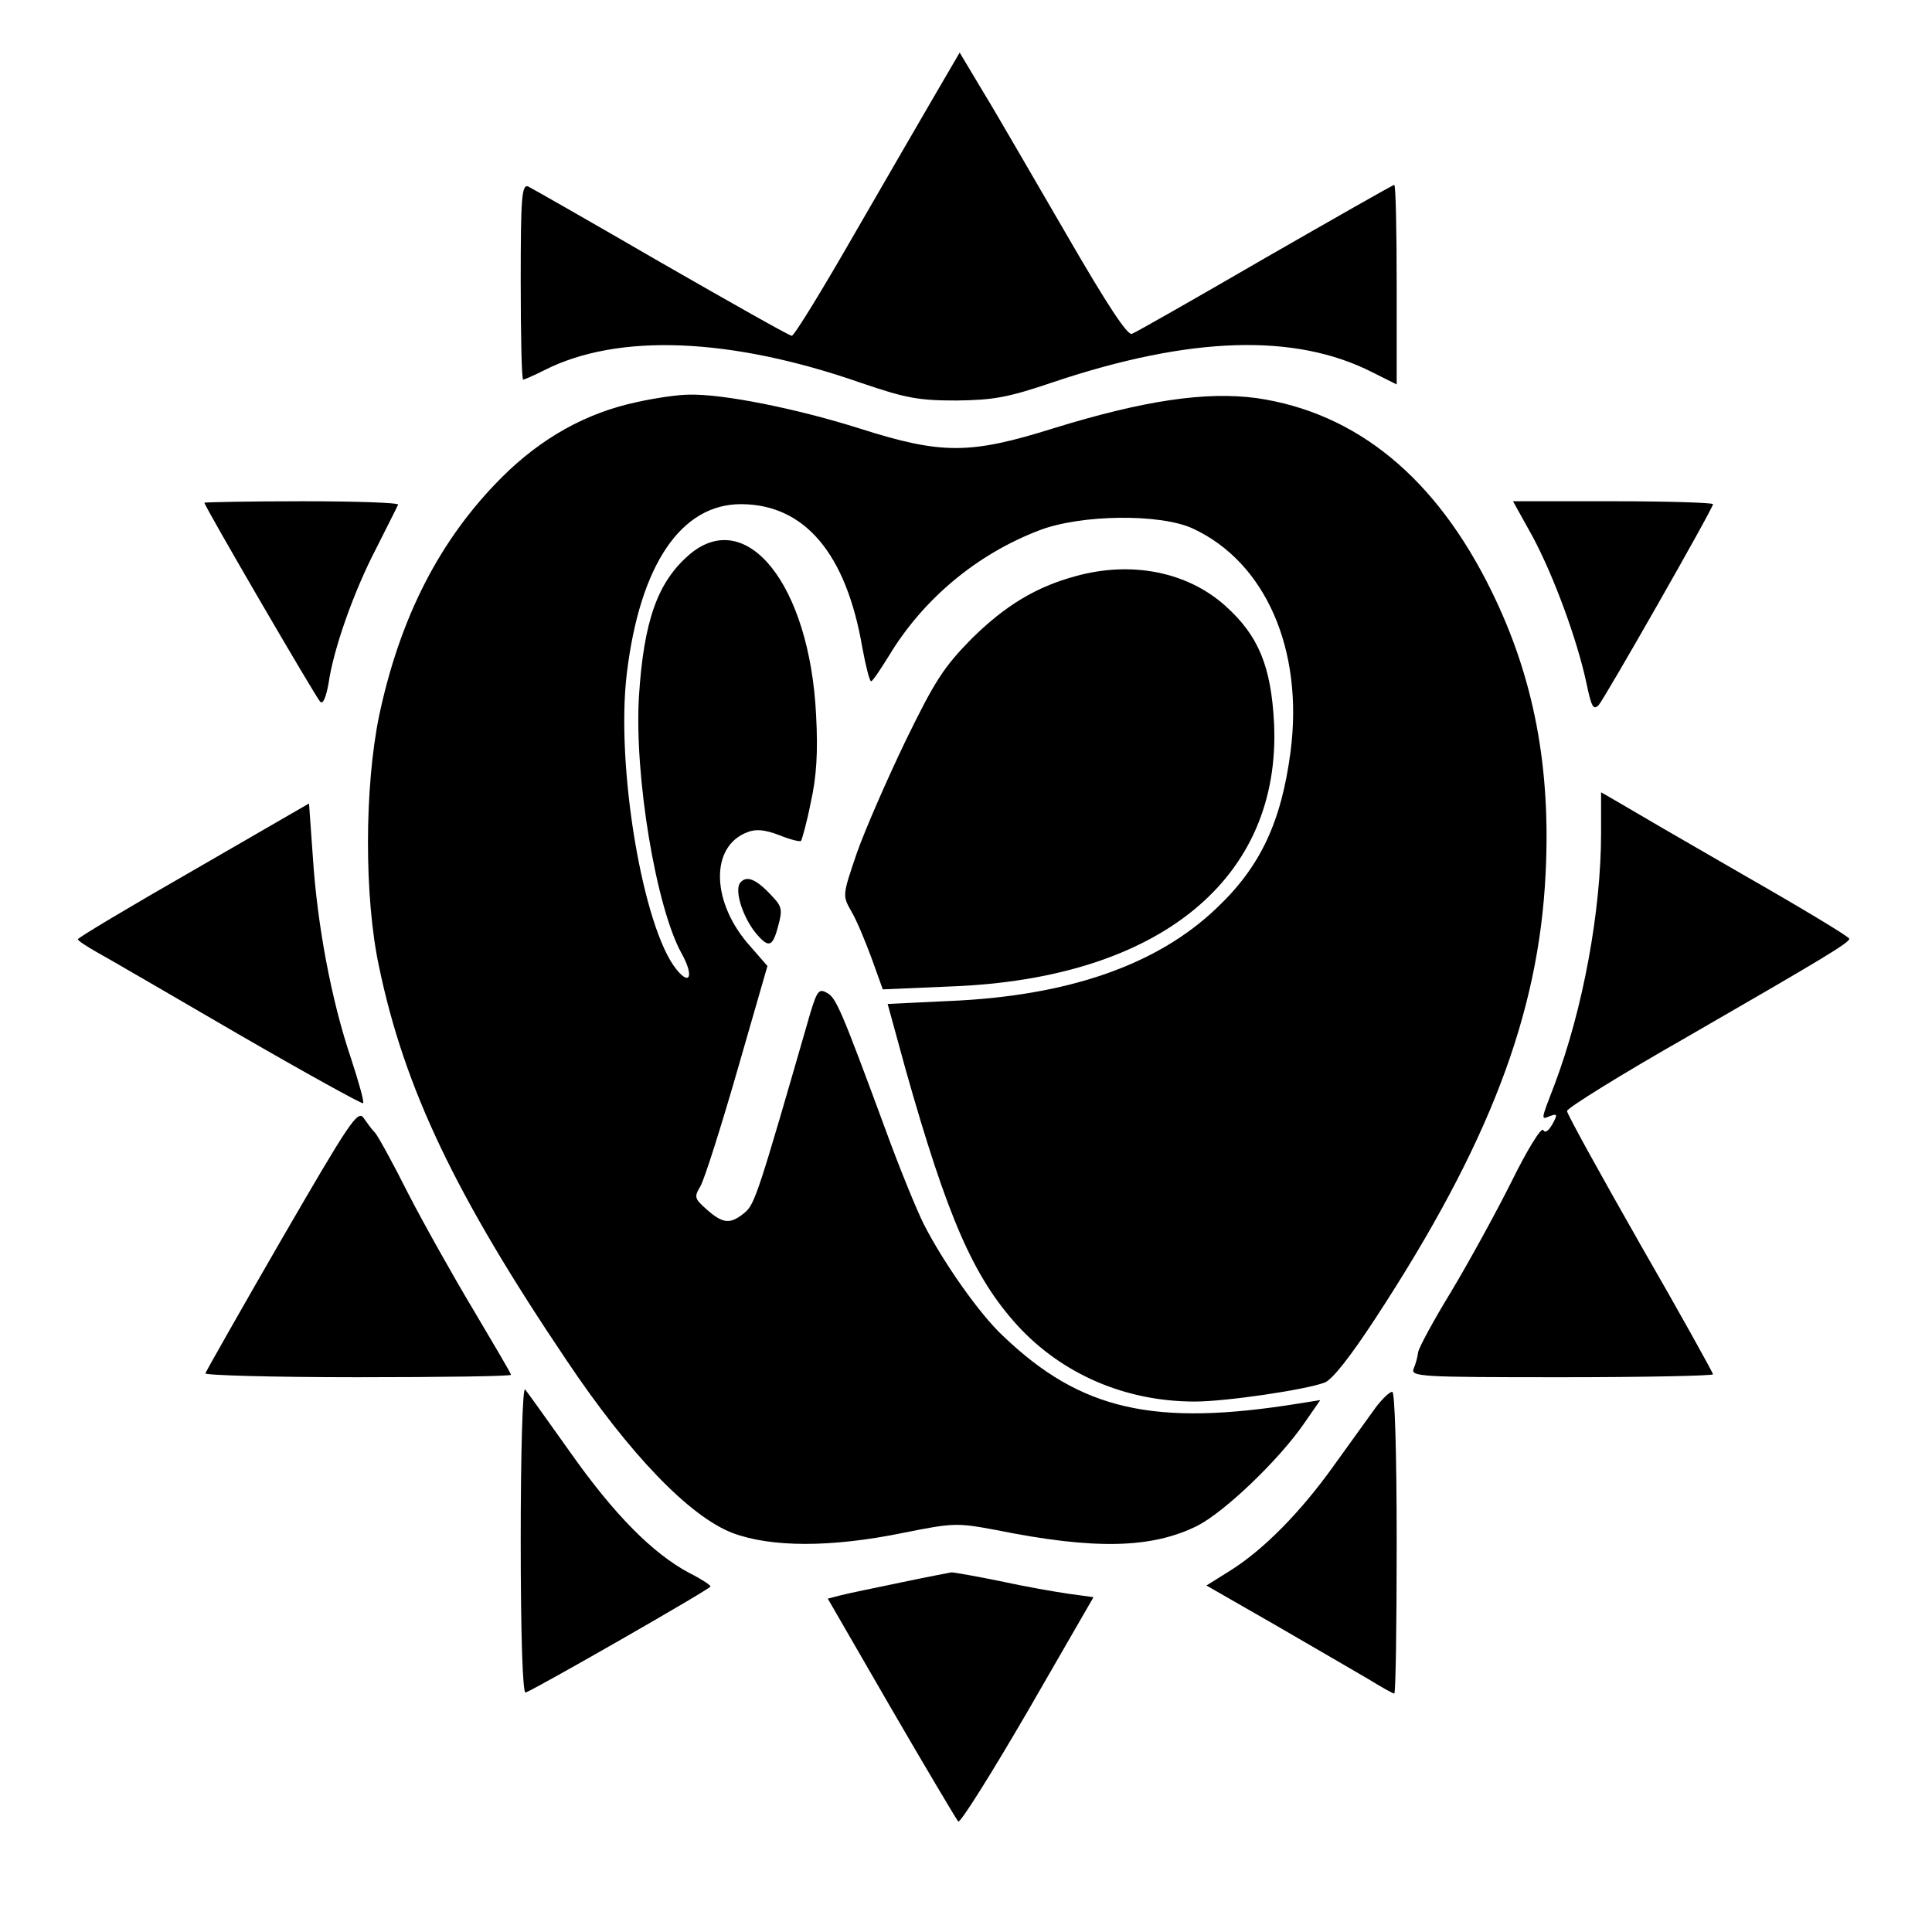
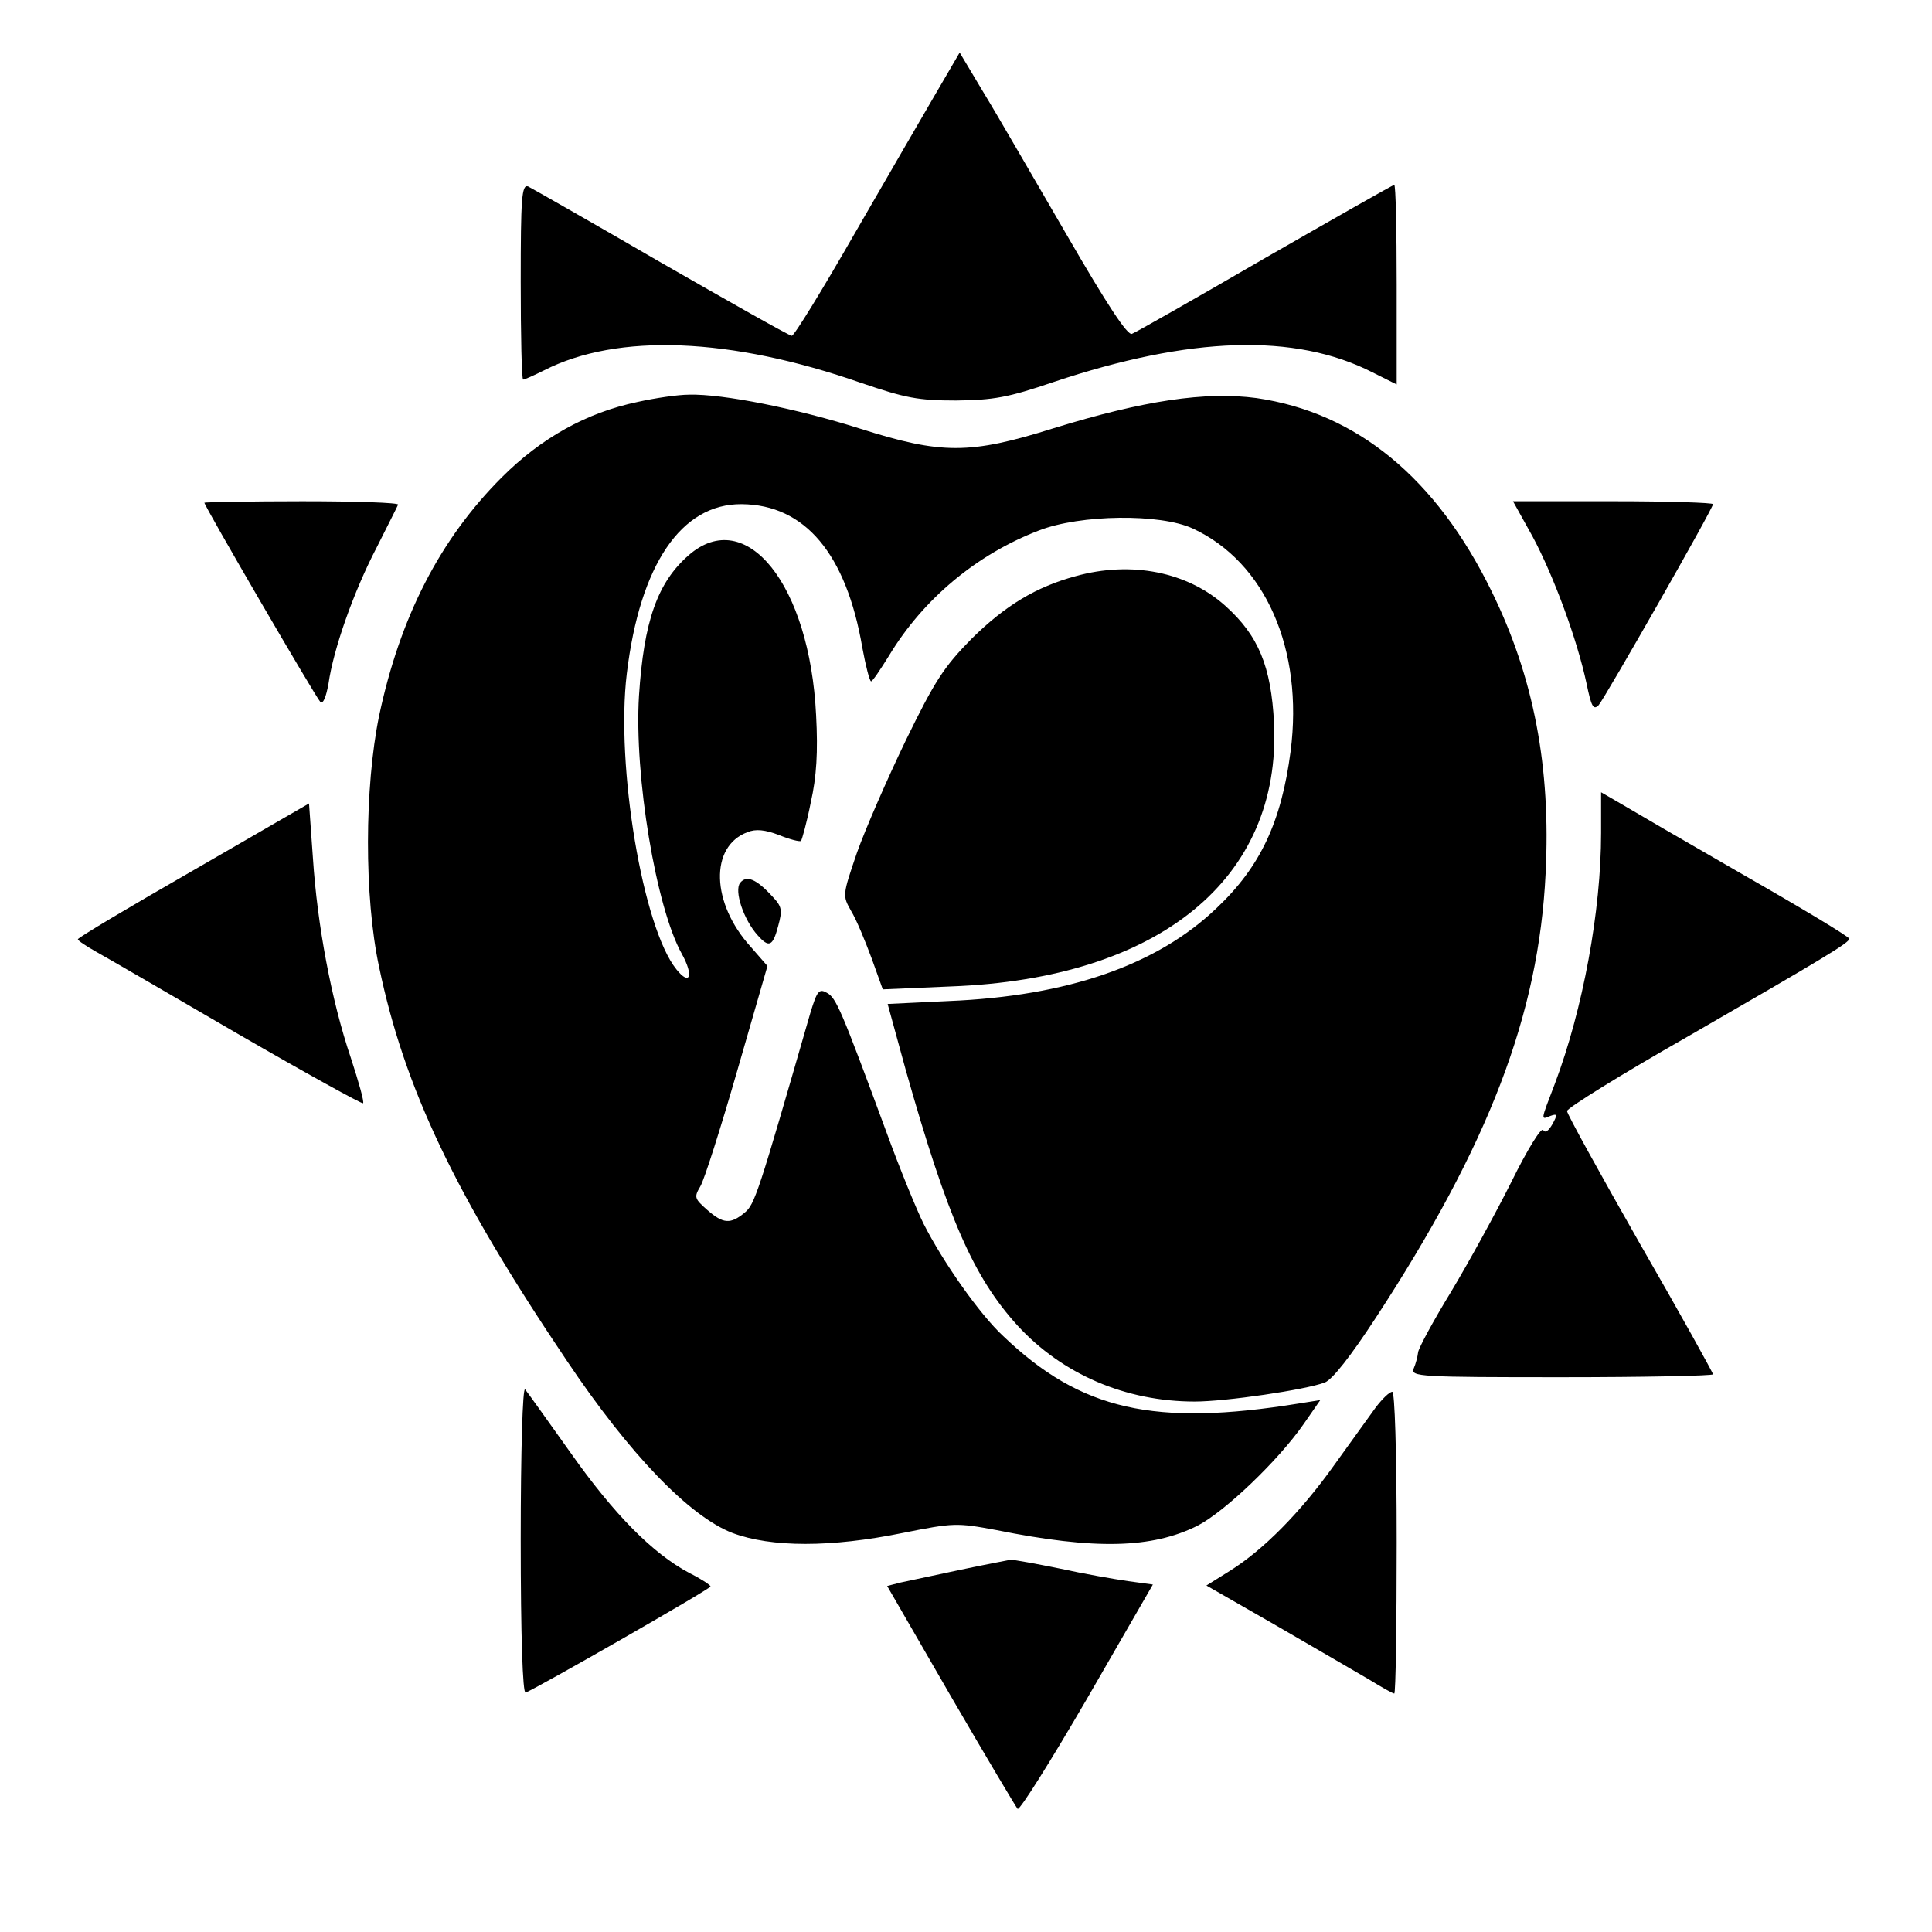
<svg xmlns="http://www.w3.org/2000/svg" version="1.0" width="397pt" height="397pt" viewBox="0 0 397 397" preserveAspectRatio="xMidYMid meet">
  <g transform="translate(0,397) scale(0.1,-0.1)" fill="#000000" stroke="none">
    <path d="M1923 3778 c-27 -46 -102 -176 -168 -290 -66 -115 -123 -208 -128 -208 -5 0 -125 68 -268 150 -143 83 -266 153 -274 157 -13 4 -15 -24 -15 -196 0 -111 2 -201 5 -201 3 0 23 9 43 19 151 77 383 68 652 -26 91 -31 117 -36 195 -36 77 1 106 6 200 38 281 94 496 101 655 20 l50 -25 0 205 c0 113 -2 205 -5 205 -3 0 -122 -68 -265 -150 -143 -83 -266 -153 -274 -156 -9 -4 -50 58 -135 205 -67 115 -143 247 -170 291 l-49 82 -49 -84z" />
    <path d="M1310 3144 c-105 -22 -198 -74 -279 -155 -127 -127 -209 -287 -252 -490 -30 -146 -31 -372 0 -516 52 -249 156 -468 385 -808 130 -194 253 -321 341 -355 80 -30 203 -30 350 0 105 21 111 21 192 6 203 -41 320 -38 414 9 56 29 166 134 218 209 l34 49 -44 -7 c-297 -48 -448 -14 -607 138 -49 45 -125 154 -164 231 -14 28 -49 113 -77 190 -93 252 -103 275 -122 285 -16 9 -20 4 -34 -42 -107 -371 -114 -393 -135 -410 -29 -24 -44 -23 -77 6 -26 23 -27 26 -14 48 8 13 42 120 76 238 l62 215 -34 39 c-82 90 -85 207 -7 236 17 7 36 5 65 -6 22 -9 42 -14 45 -12 2 3 12 38 20 79 12 53 15 104 11 179 -13 269 -144 432 -262 329 -64 -56 -92 -135 -102 -289 -10 -164 35 -435 88 -530 25 -45 17 -67 -11 -32 -69 85 -125 418 -102 608 27 224 112 349 236 348 130 -1 215 -102 248 -295 7 -38 15 -69 18 -69 3 0 19 24 37 53 70 116 180 208 308 257 85 33 249 35 316 4 149 -69 228 -248 201 -458 -19 -145 -62 -237 -152 -322 -122 -117 -306 -181 -551 -191 l-125 -6 37 -135 c86 -304 139 -426 230 -526 92 -100 222 -156 364 -156 64 0 227 24 267 39 16 6 54 55 105 133 232 355 335 623 349 913 11 218 -24 403 -111 580 -114 233 -277 367 -483 397 -105 14 -232 -5 -417 -62 -172 -54 -230 -54 -397 -1 -129 41 -283 72 -352 70 -23 0 -70 -7 -106 -15z" />
    <path d="M420 2937 c0 -7 229 -400 238 -409 6 -6 12 10 17 37 10 71 52 190 99 280 22 44 42 83 44 88 2 4 -87 7 -197 7 -111 0 -201 -2 -201 -3z" />
    <path d="M3149 2868 c44 -82 92 -213 111 -302 10 -48 14 -56 25 -45 13 15 235 404 235 413 0 3 -92 6 -205 6 l-206 0 40 -72z" />
    <path d="M2210 2786 c-81 -22 -144 -60 -213 -128 -58 -59 -76 -87 -136 -210 -38 -79 -83 -182 -100 -230 -30 -88 -30 -88 -12 -120 11 -18 29 -62 42 -97 l23 -64 140 6 c428 16 679 221 664 541 -6 117 -32 180 -100 241 -78 70 -193 93 -308 61z" />
    <path d="M3290 2258 c0 -159 -37 -361 -95 -515 -30 -78 -29 -74 -9 -66 14 5 15 3 4 -17 -8 -14 -15 -19 -19 -12 -4 6 -33 -41 -65 -106 -32 -64 -88 -166 -124 -226 -36 -59 -67 -116 -68 -125 -1 -9 -5 -24 -9 -33 -7 -17 12 -18 304 -18 171 0 311 3 311 6 0 3 -67 124 -150 268 -82 144 -150 267 -150 273 0 6 111 75 248 153 286 165 332 193 332 201 0 4 -98 63 -217 131 -120 69 -235 136 -255 148 l-38 22 0 -84z" />
    <path d="M398 2182 c-131 -75 -238 -139 -238 -142 0 -3 17 -14 38 -26 20 -11 151 -87 290 -168 140 -81 256 -145 258 -143 3 2 -9 44 -25 93 -40 118 -69 273 -78 411 l-8 112 -237 -137z" />
    <path d="M1521 2156 c-13 -16 7 -76 36 -108 23 -26 31 -23 42 19 9 33 8 40 -12 61 -33 36 -53 44 -66 28z" />
-     <path d="M579 1424 c-85 -147 -155 -271 -157 -276 -2 -4 138 -8 312 -8 174 0 316 2 316 5 0 3 -35 62 -77 133 -42 70 -102 177 -134 239 -31 62 -62 118 -68 125 -7 7 -17 21 -24 31 -12 17 -30 -11 -168 -249z" />
    <path d="M1070 806 c0 -197 4 -316 10 -314 20 7 380 213 380 218 0 3 -20 16 -44 28 -75 40 -154 120 -243 246 -47 66 -89 125 -94 131 -5 5 -9 -126 -9 -309z" />
    <path d="M2827 1078 c-13 -18 -51 -71 -85 -118 -69 -97 -146 -175 -215 -218 l-48 -30 143 -82 c79 -46 164 -95 191 -111 26 -16 49 -29 52 -29 3 0 5 140 5 310 0 189 -4 310 -9 310 -6 0 -21 -15 -34 -32z" />
-     <path d="M1850 718 c-52 -11 -107 -22 -122 -26 l-27 -7 130 -225 c72 -124 134 -228 138 -233 4 -4 68 98 143 227 l135 234 -51 7 c-28 4 -91 15 -141 26 -49 10 -94 18 -100 18 -5 -1 -53 -10 -105 -21z" />
+     <path d="M1850 718 l-27 -7 130 -225 c72 -124 134 -228 138 -233 4 -4 68 98 143 227 l135 234 -51 7 c-28 4 -91 15 -141 26 -49 10 -94 18 -100 18 -5 -1 -53 -10 -105 -21z" />
  </g>
</svg>